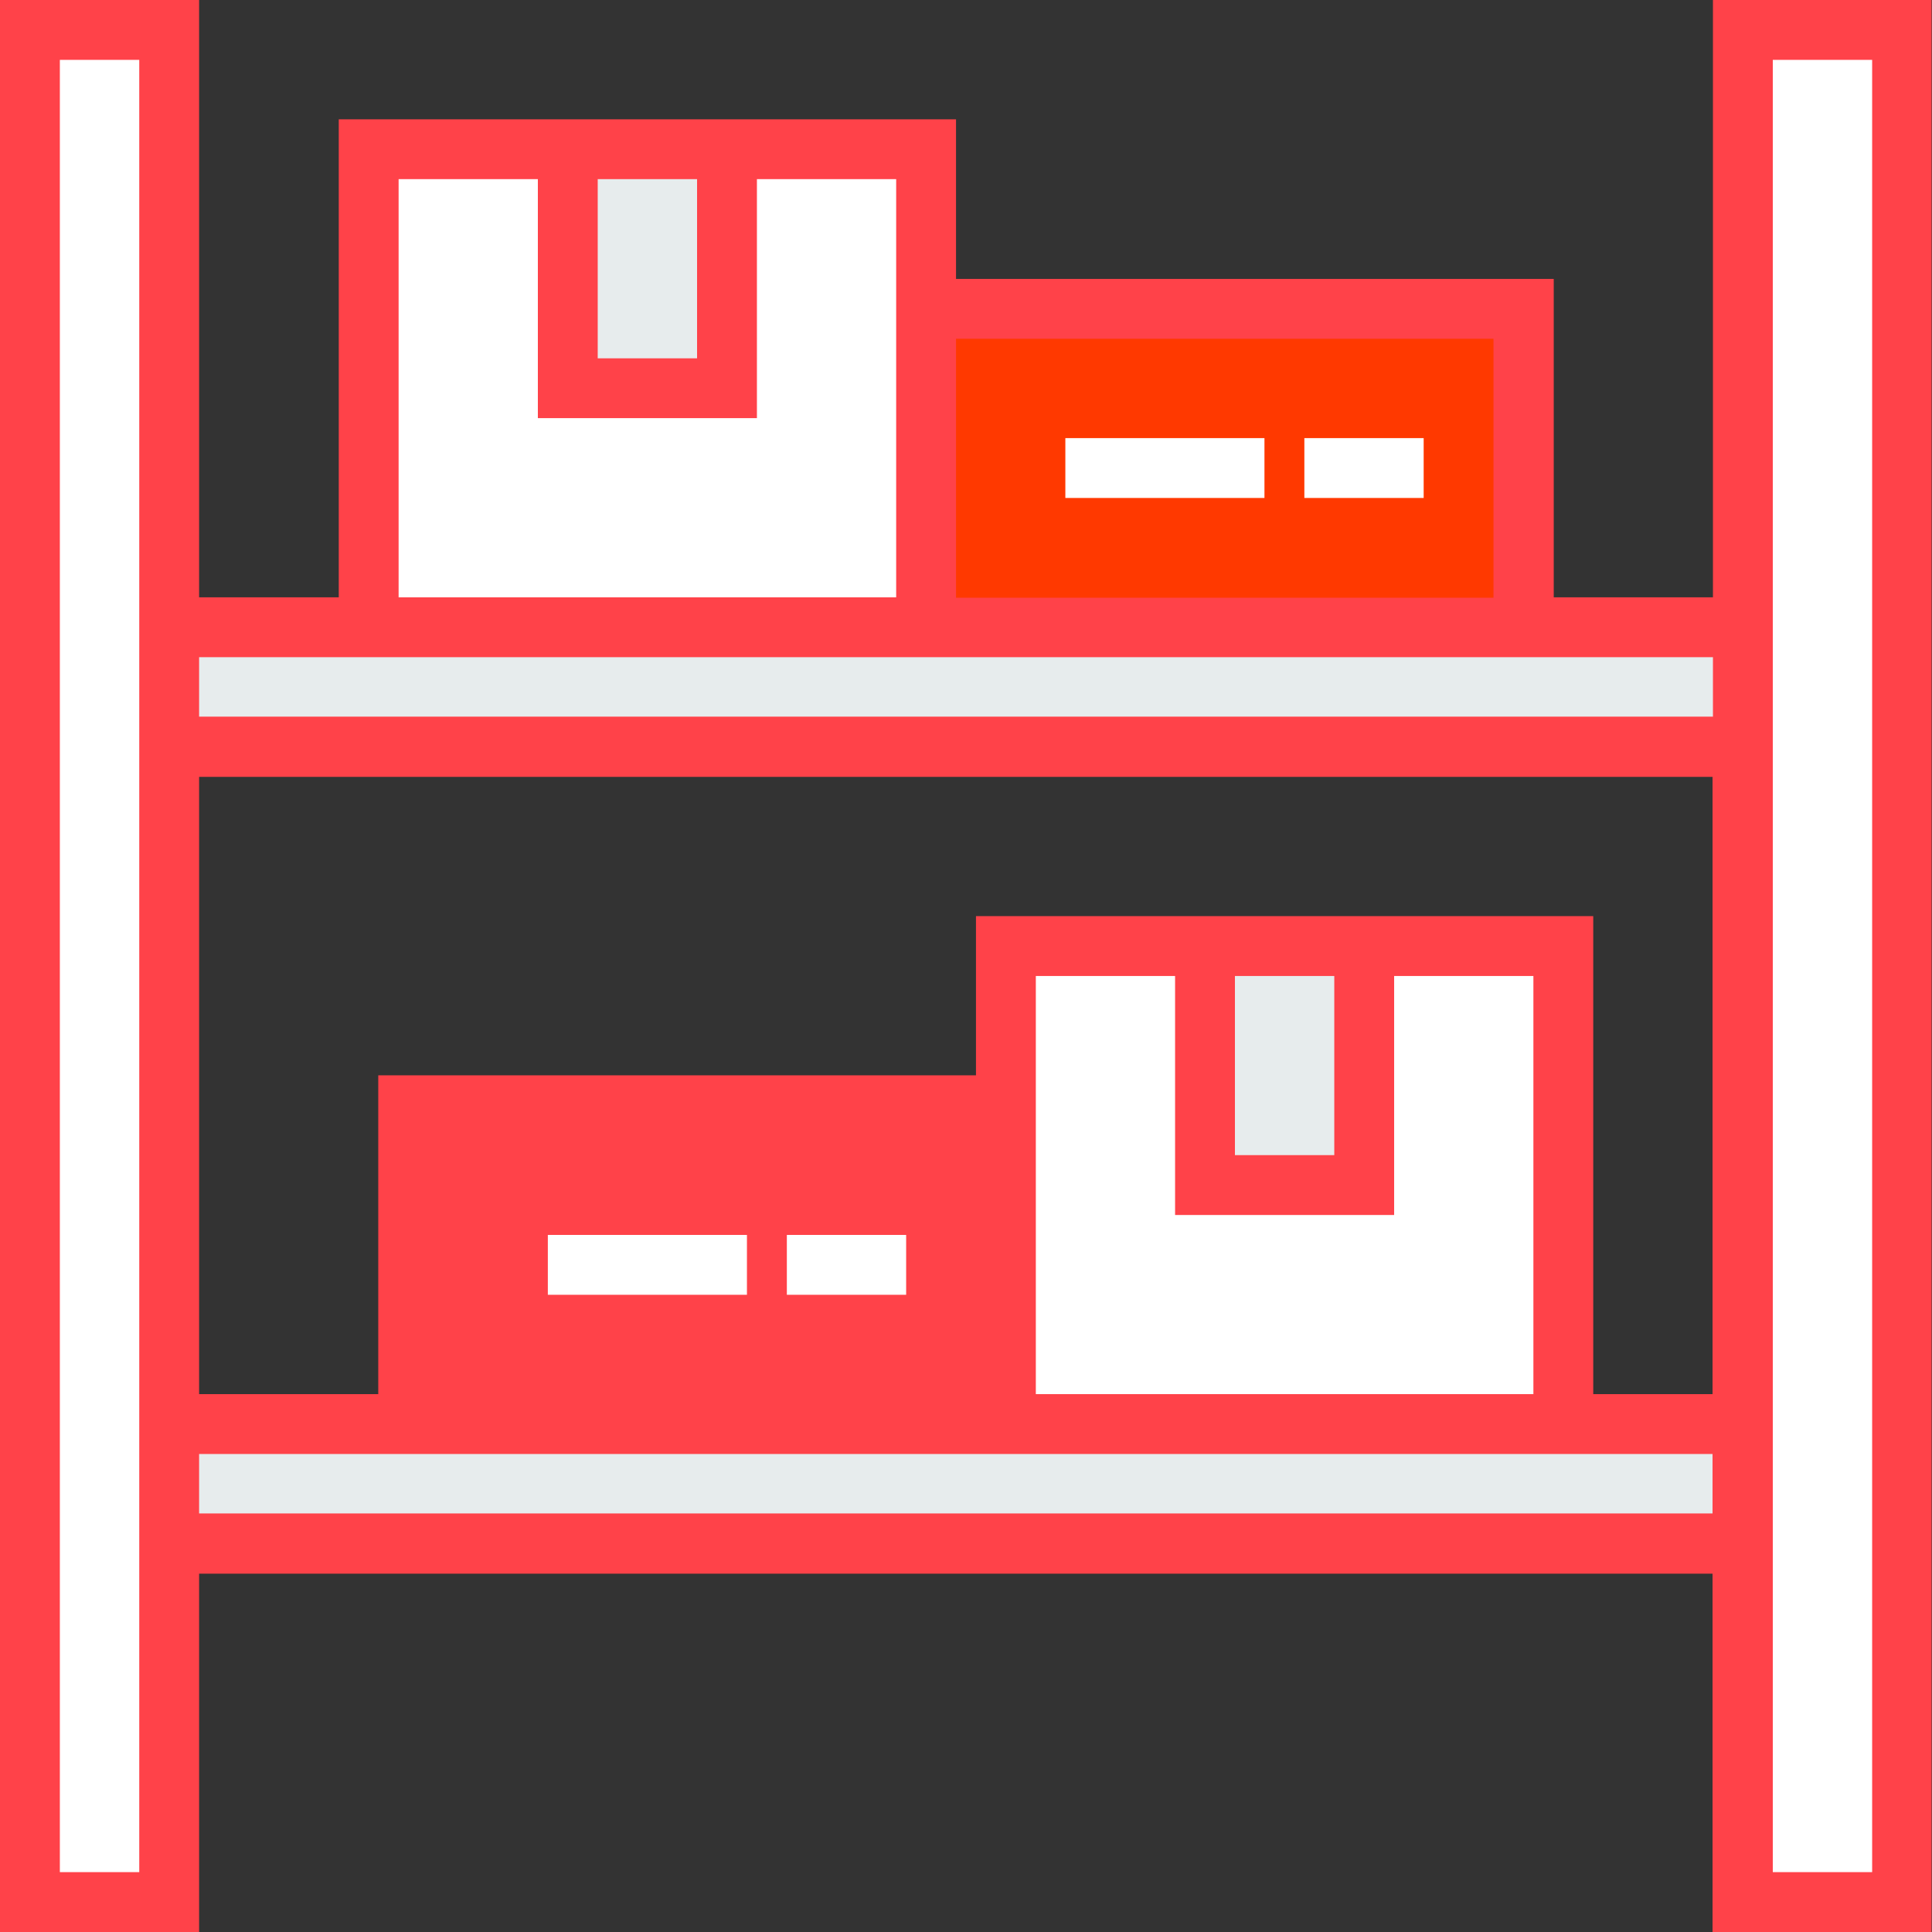
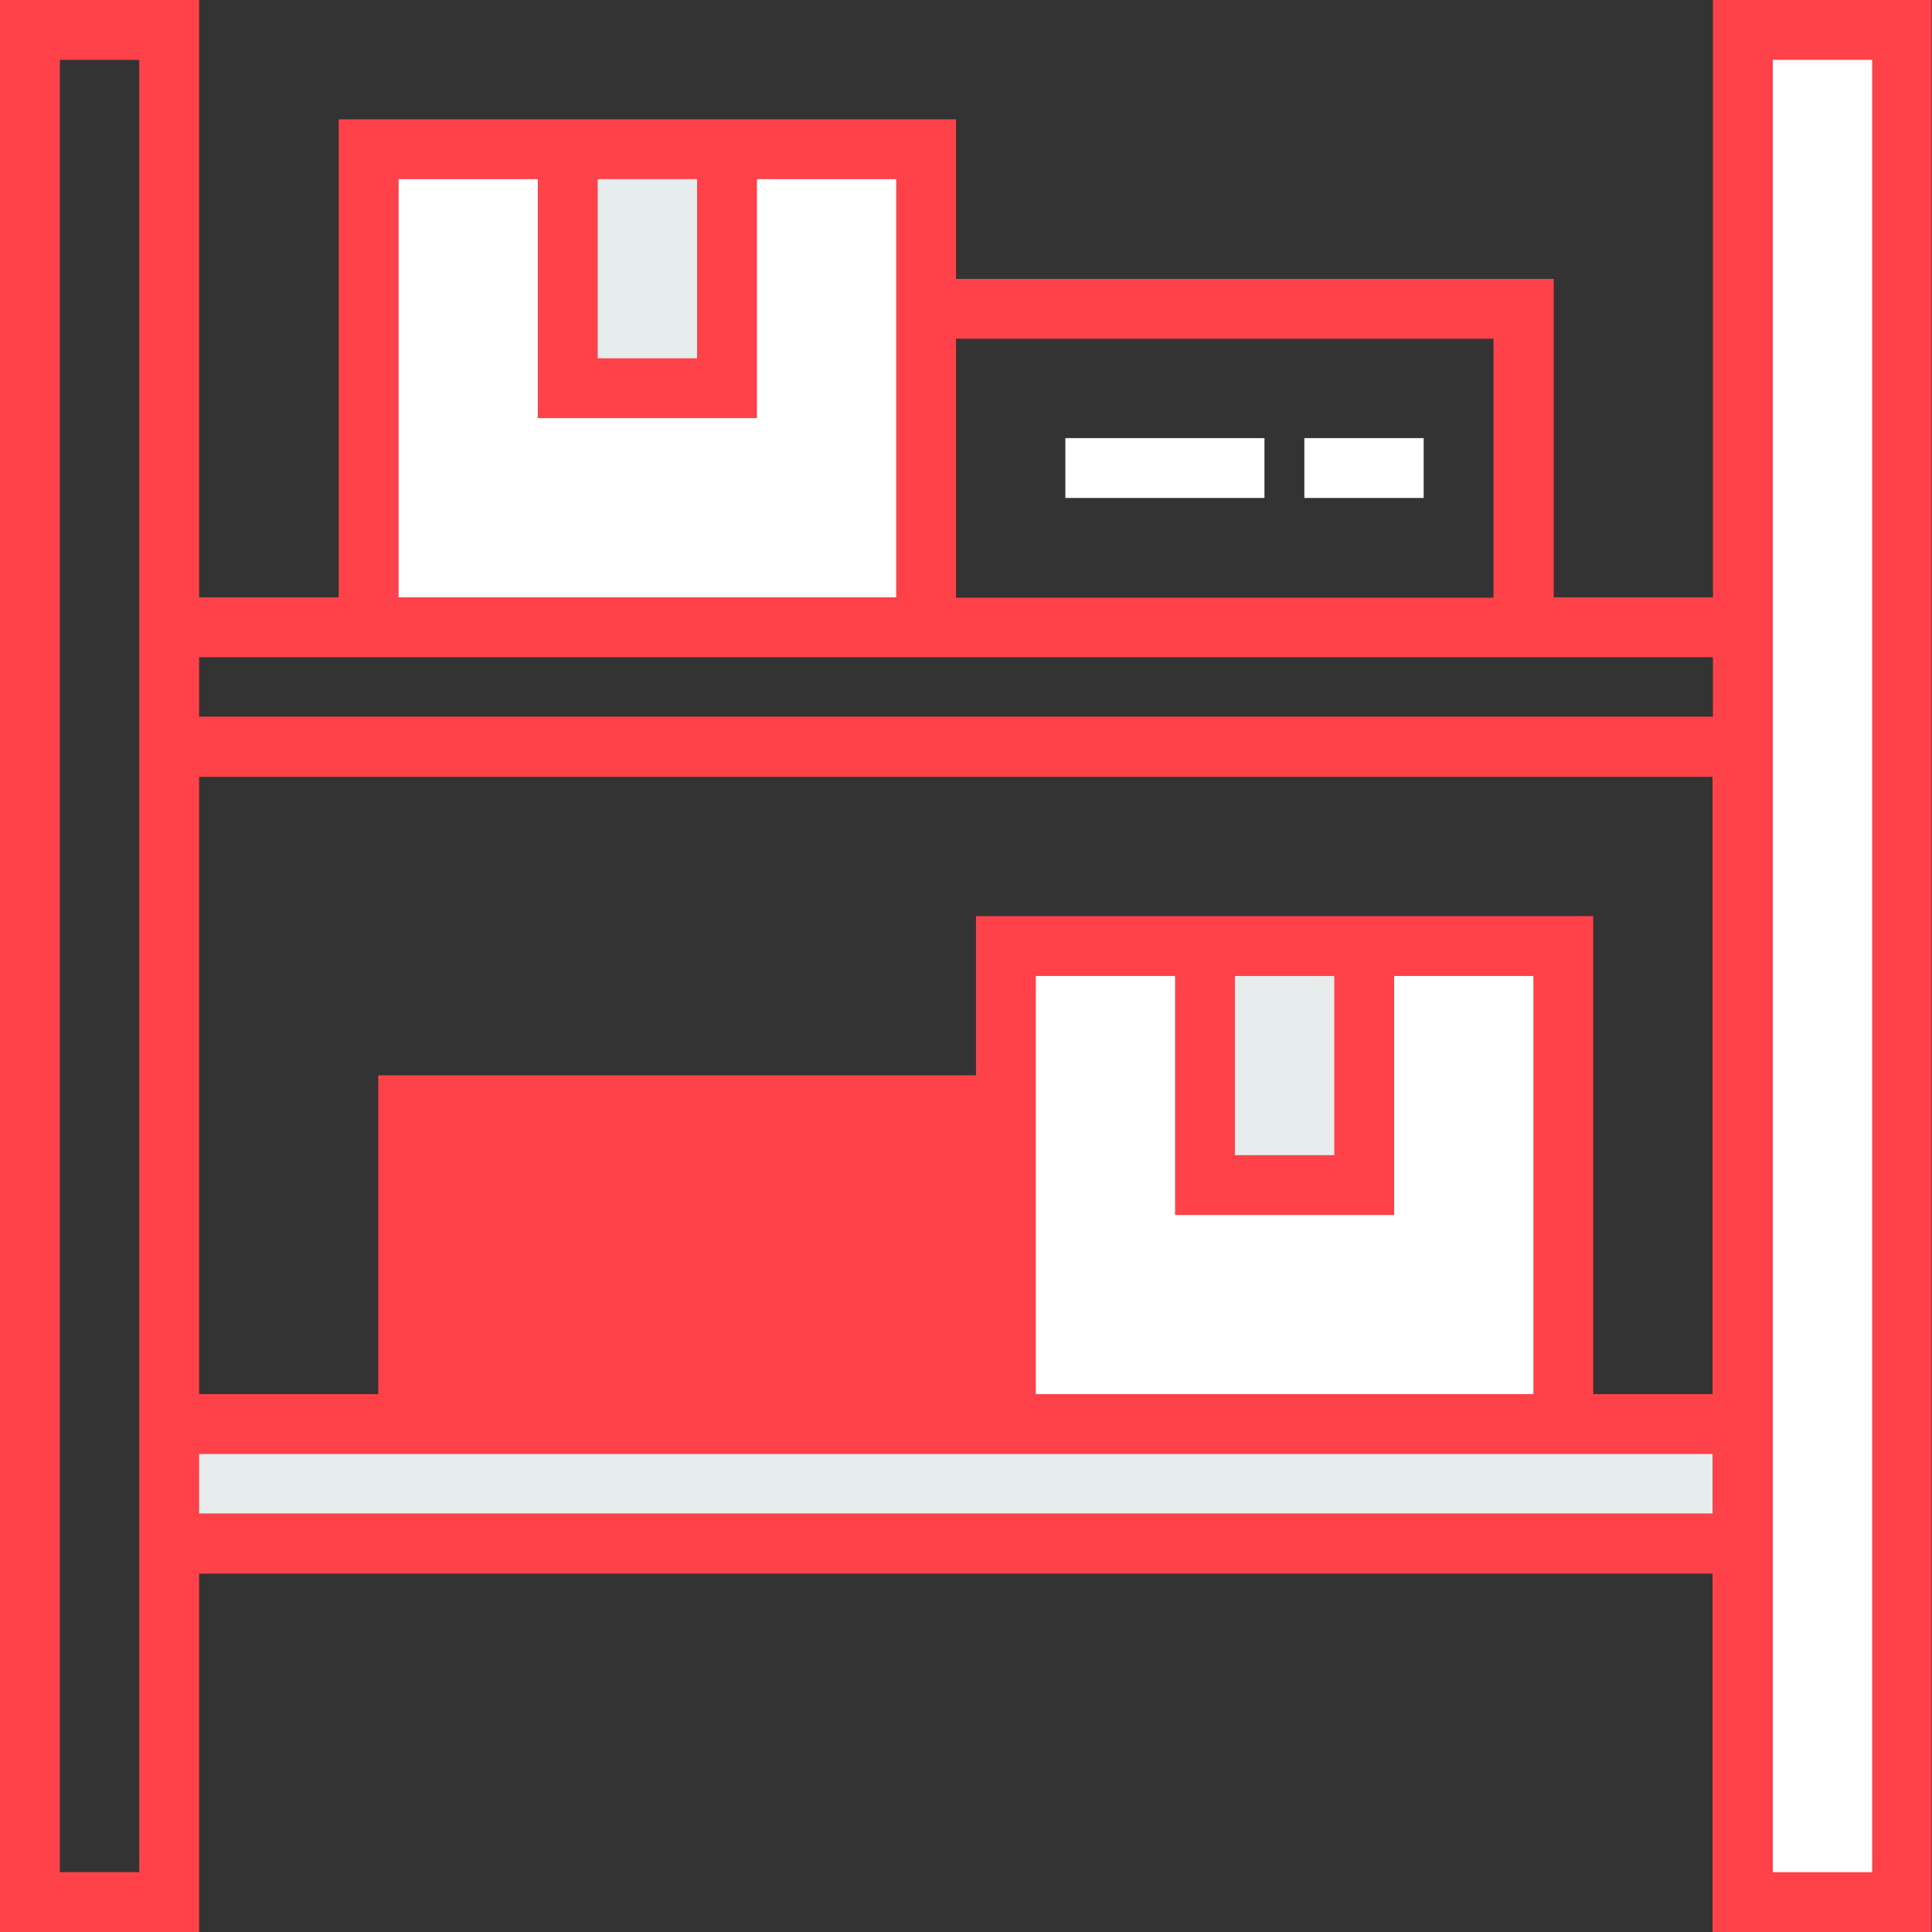
<svg xmlns="http://www.w3.org/2000/svg" id="Layer_1" x="0px" y="0px" viewBox="0 0 484.2 484.2" style="enable-background:new 0 0 484.2 484.2;" xml:space="preserve">
  <rect x="0" y="0" width="484.2" height="484.2" fill="#333333" stroke="none" />
  <style type="text/css"> .st0{fill:#E7ECED;} .st1{fill:#FFFFFF;} .st2{fill:#FF3900;} .st3{fill:#FF4249;} </style>
  <g>
    <g id="XMLID_31_">
      <g>
        <rect x="142.3" y="37.4" class="st0" width="39.9" height="59.9" />
        <rect x="302" y="237.1" class="st0" width="39.9" height="59.9" />
        <polygon class="st1" points="232.1,77.4 232.1,157.2 92.4,157.2 92.4,37.4 142.3,37.4 142.3,97.3 182.2,97.3 182.2,37.4 232.1,37.4 " />
        <polygon class="st1" points="391.8,237.1 391.8,356.9 252.1,356.9 252.1,277 252.1,237.1 302,237.1 302,297 341.9,297 341.9,237.1 " />
-         <rect x="232.1" y="77.4" class="st2" width="149.7" height="79.9" />
        <rect x="102.3" y="277" class="st3" width="149.7" height="79.9" />
-         <polygon class="st0" points="436.8,157.2 436.8,187.2 42.4,187.2 42.4,157.2 92.4,157.2 232.1,157.2 381.9,157.2 " />
        <polygon class="st0" points="436.8,356.9 436.8,386.8 42.4,386.8 42.4,356.9 102.3,356.9 252.1,356.9 391.8,356.9 " />
-         <polygon class="st1" points="42.4,386.8 42.4,476.7 7.5,476.7 7.5,7.5 42.4,7.5 42.4,157.2 42.4,187.2 42.4,356.9 " />
        <polygon class="st1" points="476.7,7.5 476.7,476.7 436.8,476.7 436.8,386.8 436.8,356.9 436.8,187.2 436.8,157.2 436.8,7.5 " />
      </g>
      <g>
        <path class="st3" d="M429.3,0v149.7h-39.9V69.9H239.6V29.9H84.9v119.8H49.9V0H0v484.2h49.9v-89.8h379.3v89.8h54.9V0H429.3z M239.6,84.9h134.7v64.9H239.6L239.6,84.9L239.6,84.9z M149.8,44.9h24.9v44.9h-24.9V44.9z M99.9,44.9h34.9v59.9h54.9V44.9h34.9 v104.8H99.9V44.9z M429.3,164.7v14.9H49.9v-14.9H429.3z M244.6,229.6v39.9H94.8v79.9H49.9V194.7h379.3v154.7h-29.9V229.6H244.6z M259.6,244.6h34.9v59.9h54.9v-59.9h34.9v104.8H259.6V244.6z M309.5,289.5v-44.9h24.9v44.9H309.5z M244.6,284.5v64.9H109.8v-64.9 H244.6z M34.9,469.2H15V15h19.9L34.9,469.2L34.9,469.2z M49.9,379.3v-14.9h379.3v14.9H49.9z M469.2,469.2h-24.9V15h24.9V469.2z" />
        <rect x="326.9" y="109.8" class="st1" width="29.9" height="15" />
        <rect x="267" y="109.8" class="st1" width="49.9" height="15" />
-         <rect x="197.2" y="309.5" class="st1" width="29.9" height="15" />
-         <rect x="137.3" y="309.5" class="st1" width="49.9" height="15" />
      </g>
    </g>
  </g>
</svg>